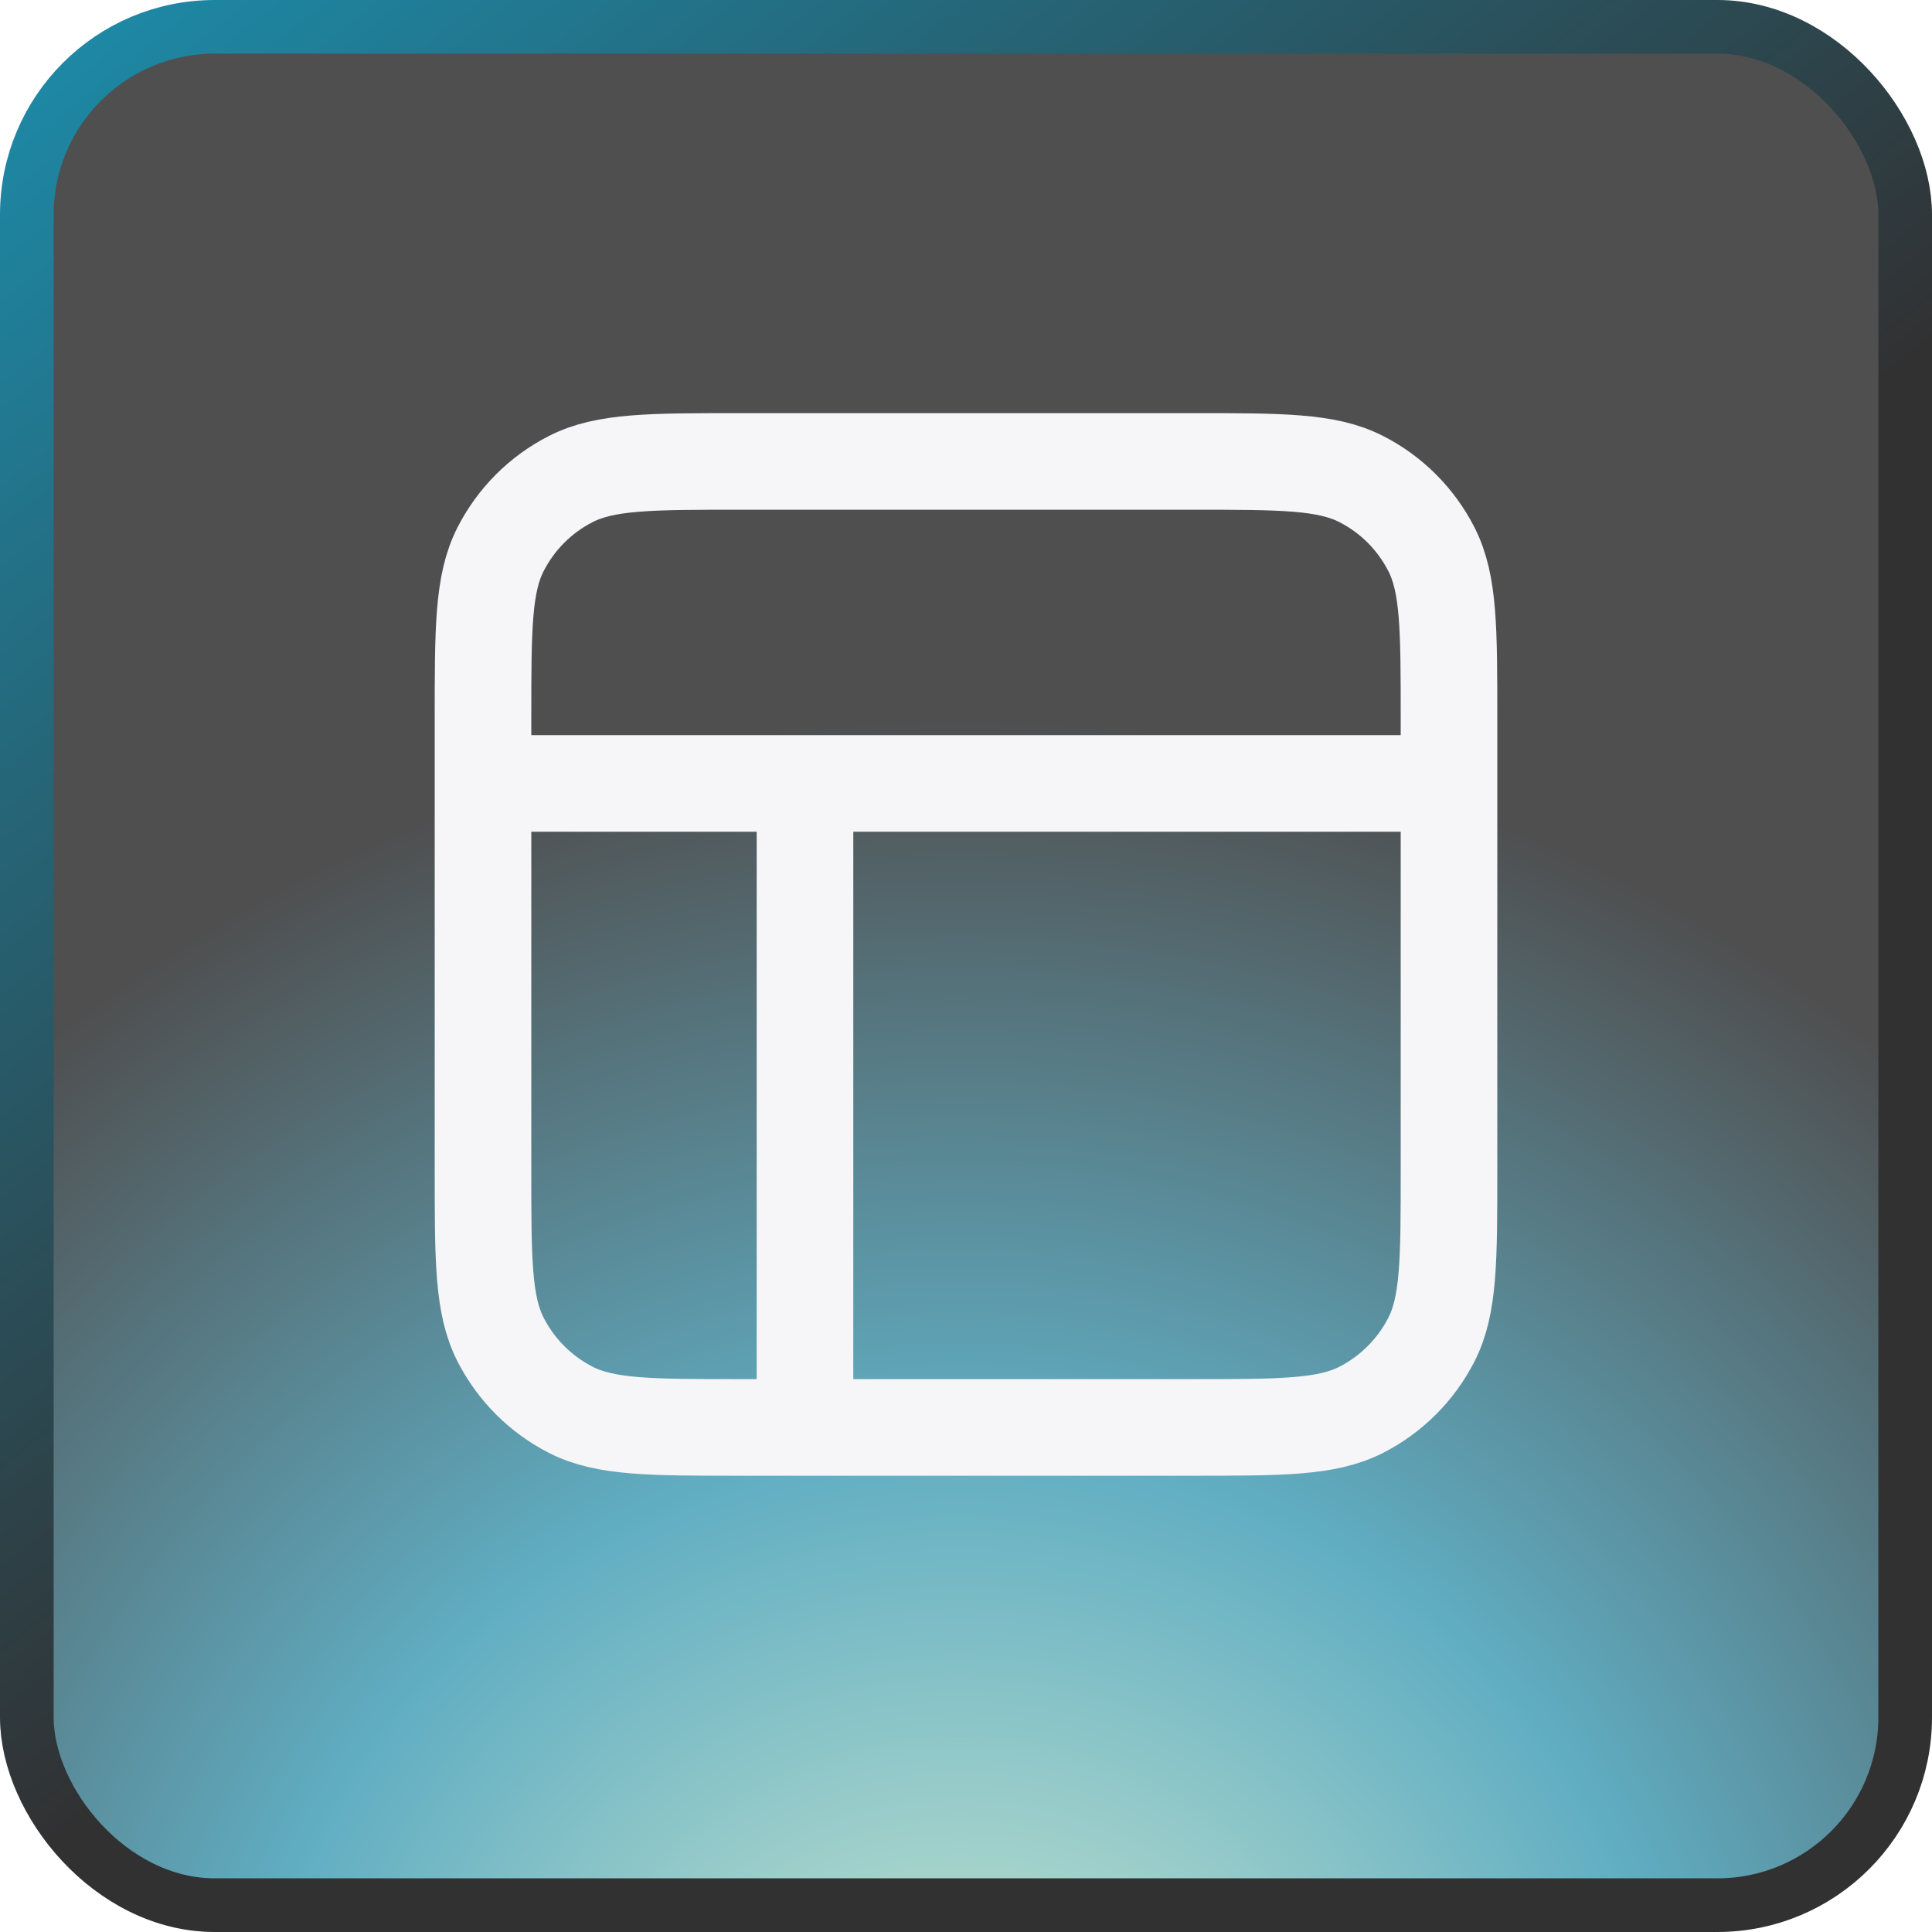
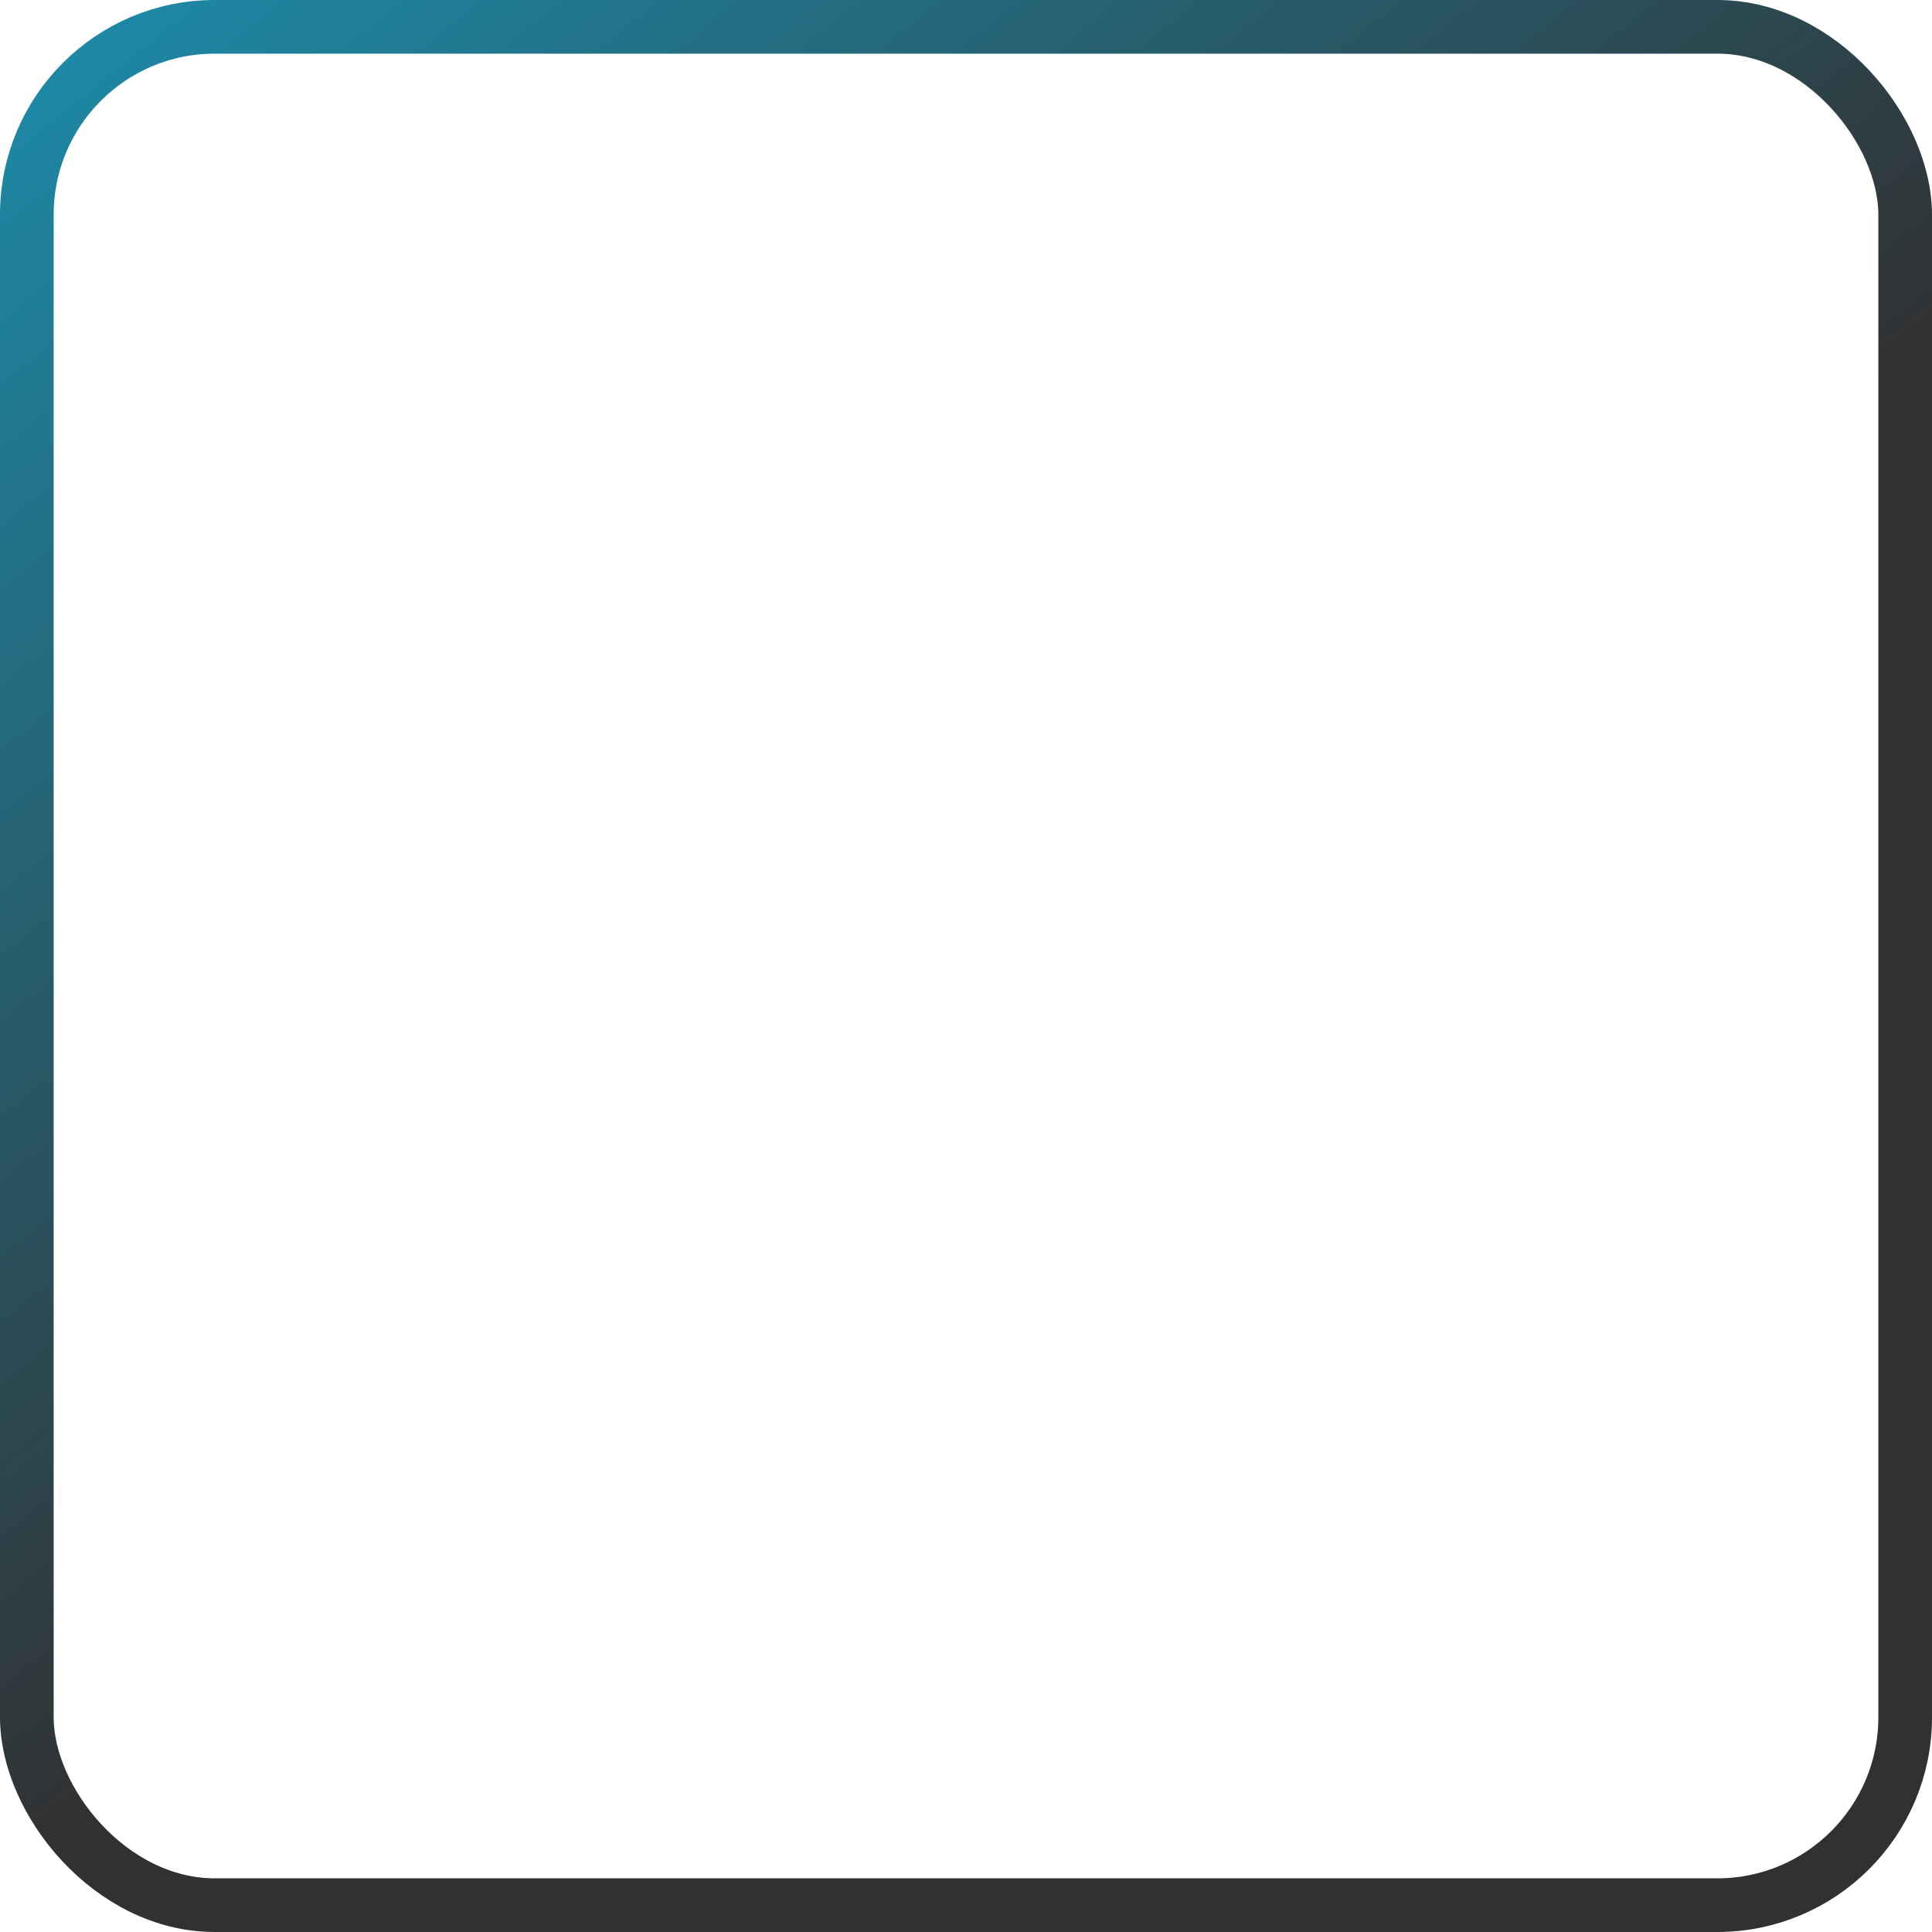
<svg xmlns="http://www.w3.org/2000/svg" width="36" height="36" viewBox="0 0 36 36" fill="none">
-   <rect x="0.5" y="0.5" width="35" height="35" rx="3.5" fill="url(#paint0_radial_37642_4189)" fill-opacity="0.7" />
  <rect x="0.5" y="0.5" width="35" height="35" rx="3.5" stroke="url(#paint1_linear_37642_4189)" />
-   <path d="M9 14.598H27M15 14.598L15 26.598M13.8 8.598H22.2C23.88 8.598 24.72 8.598 25.362 8.925C25.927 9.212 26.385 9.671 26.673 10.236C27 10.877 27 11.717 27 13.398V21.798C27 23.478 27 24.318 26.673 24.96C26.385 25.524 25.927 25.983 25.362 26.271C24.72 26.598 23.88 26.598 22.2 26.598H13.8C12.12 26.598 11.28 26.598 10.638 26.271C10.073 25.983 9.615 25.524 9.327 24.96C9 24.318 9 23.478 9 21.798V13.398C9 11.717 9 10.877 9.327 10.236C9.615 9.671 10.073 9.212 10.638 8.925C11.28 8.598 12.12 8.598 13.8 8.598Z" stroke="#F6F6F9" stroke-width="1.8" stroke-linecap="round" stroke-linejoin="round" />
  <defs>
    <radialGradient id="paint0_radial_37642_4189" cx="0" cy="0" r="1" gradientUnits="userSpaceOnUse" gradientTransform="translate(18 40.196) rotate(-95.638) scale(28.993)">
      <stop stop-color="#C0E4BE" />
      <stop offset="0.464" stop-color="#1D8BA9" />
      <stop offset="0.923" stop-color="#040405" />
    </radialGradient>
    <linearGradient id="paint1_linear_37642_4189" x1="3.6" y1="-2" x2="23.359" y2="22.795" gradientUnits="userSpaceOnUse">
      <stop stop-color="#1D8BA9" />
      <stop offset="0.844" stop-color="#313132" />
    </linearGradient>
  </defs>
</svg>